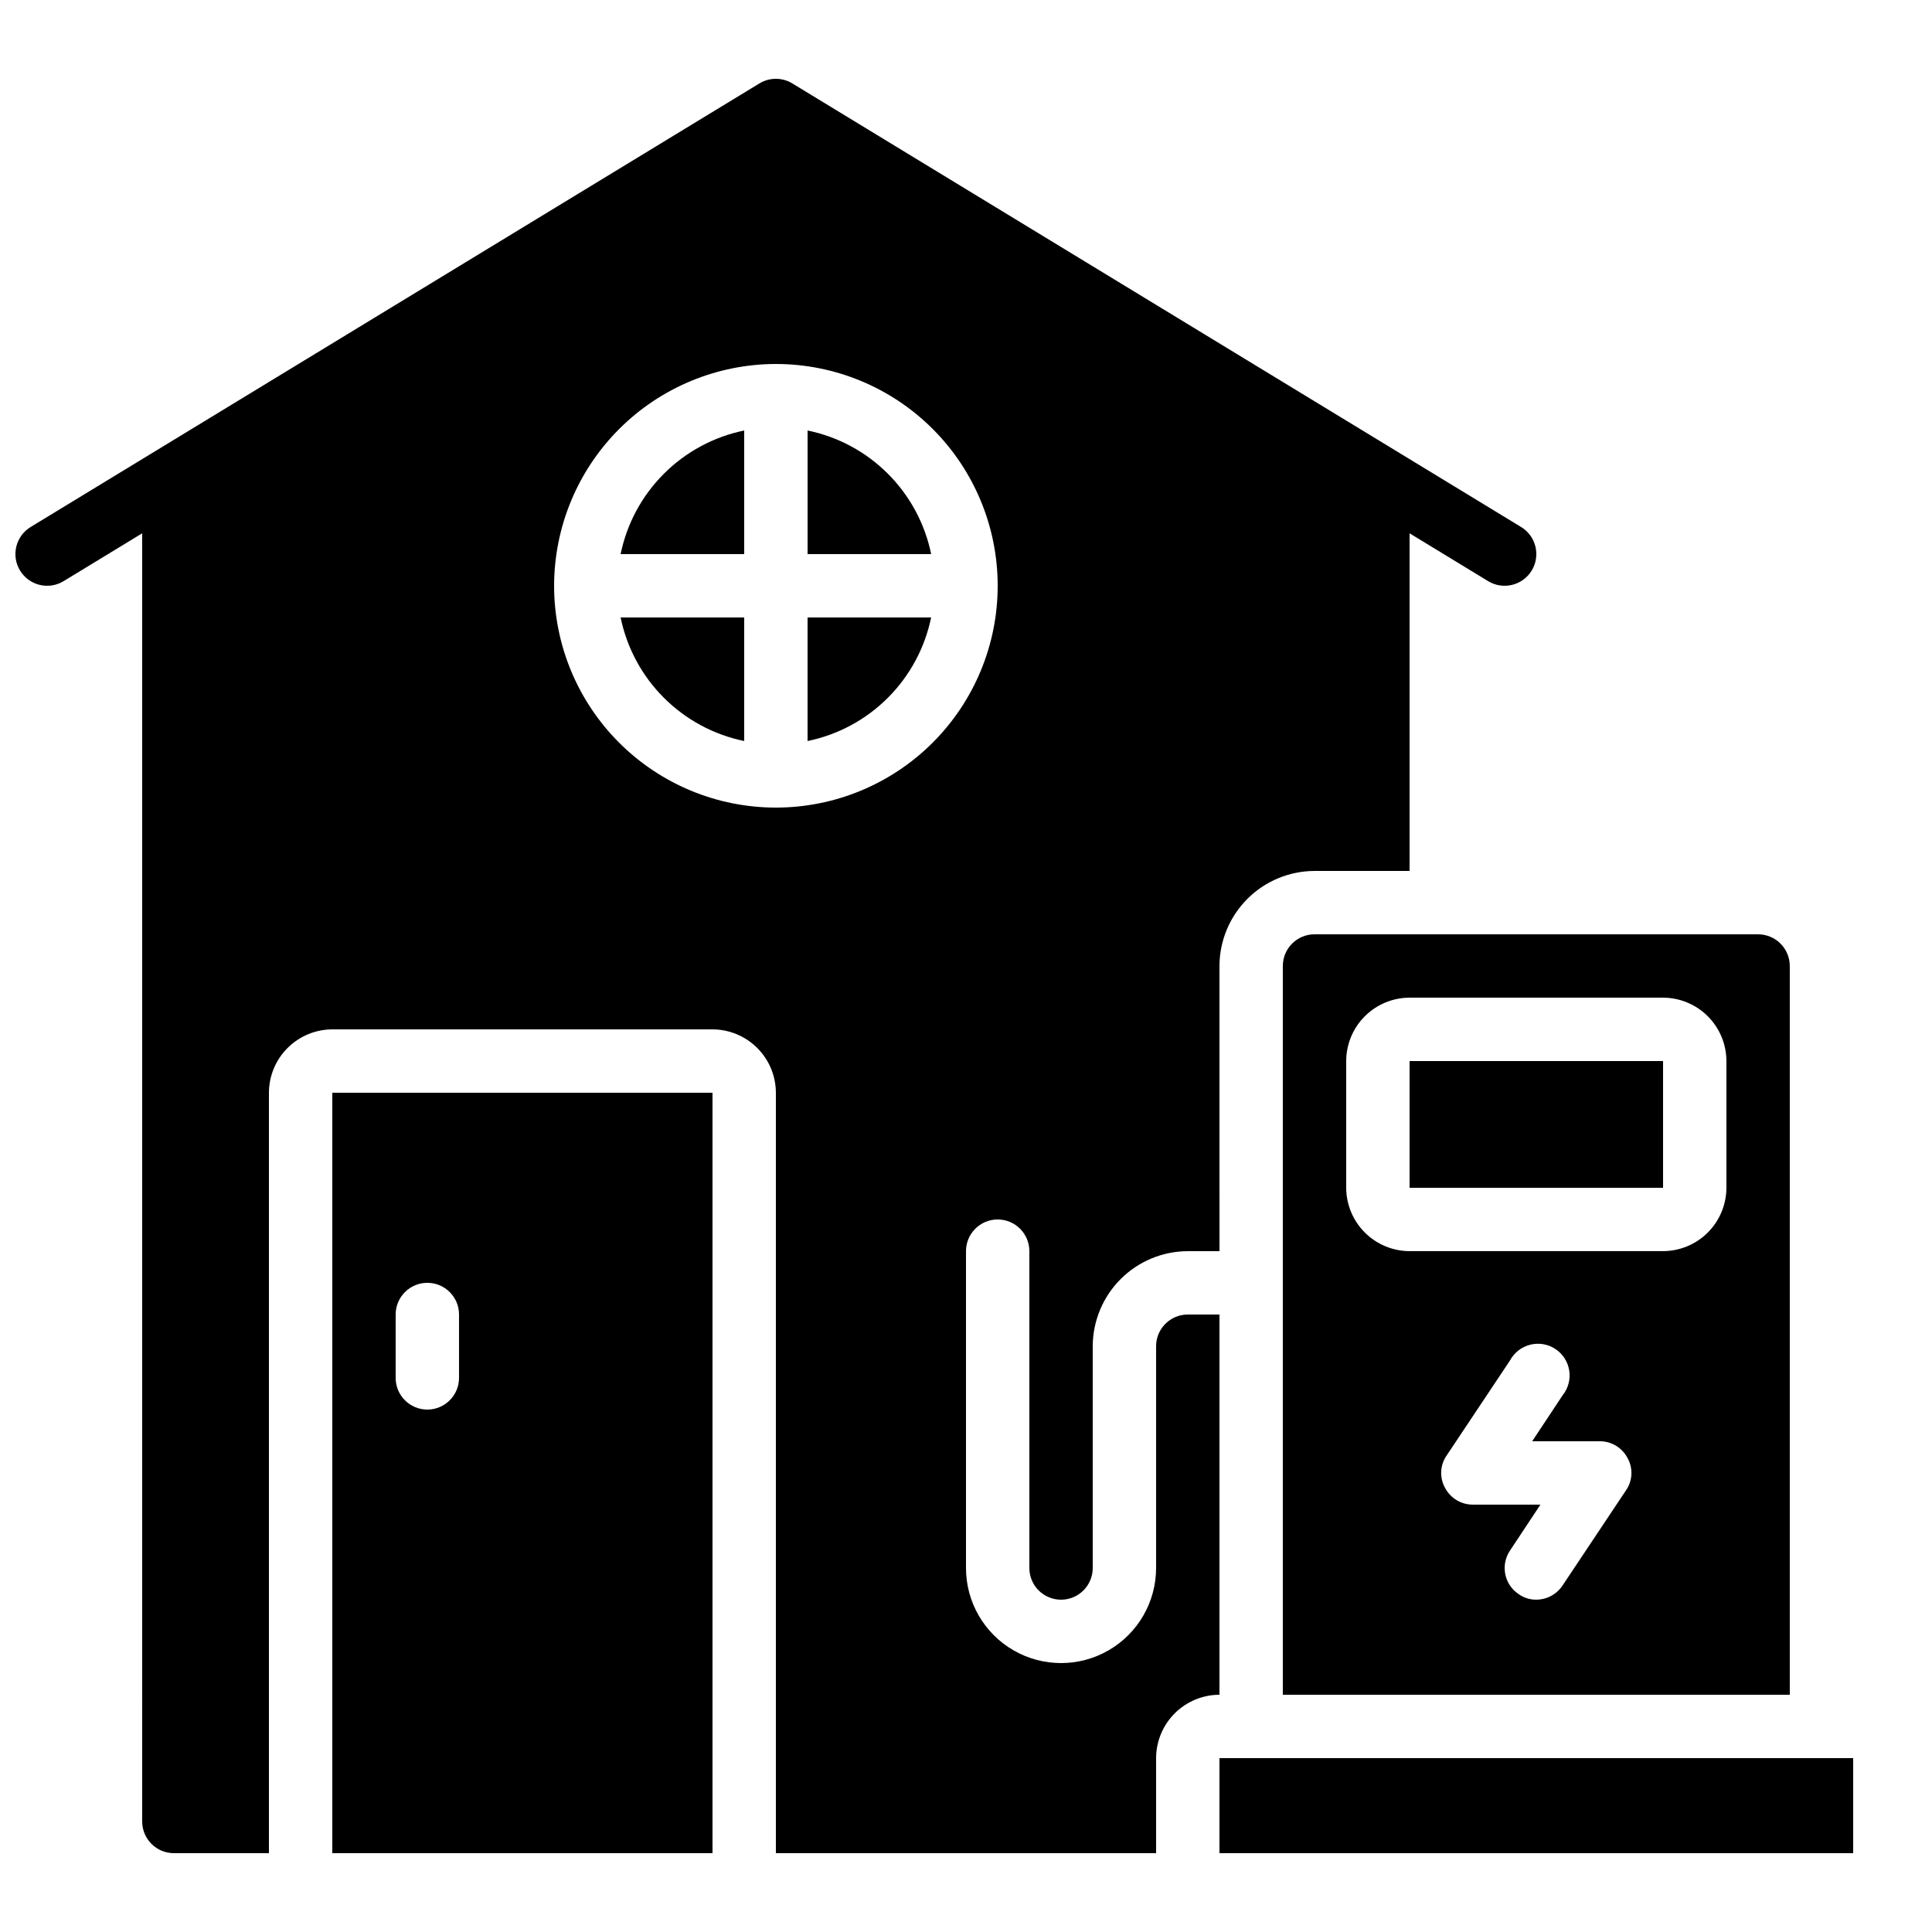
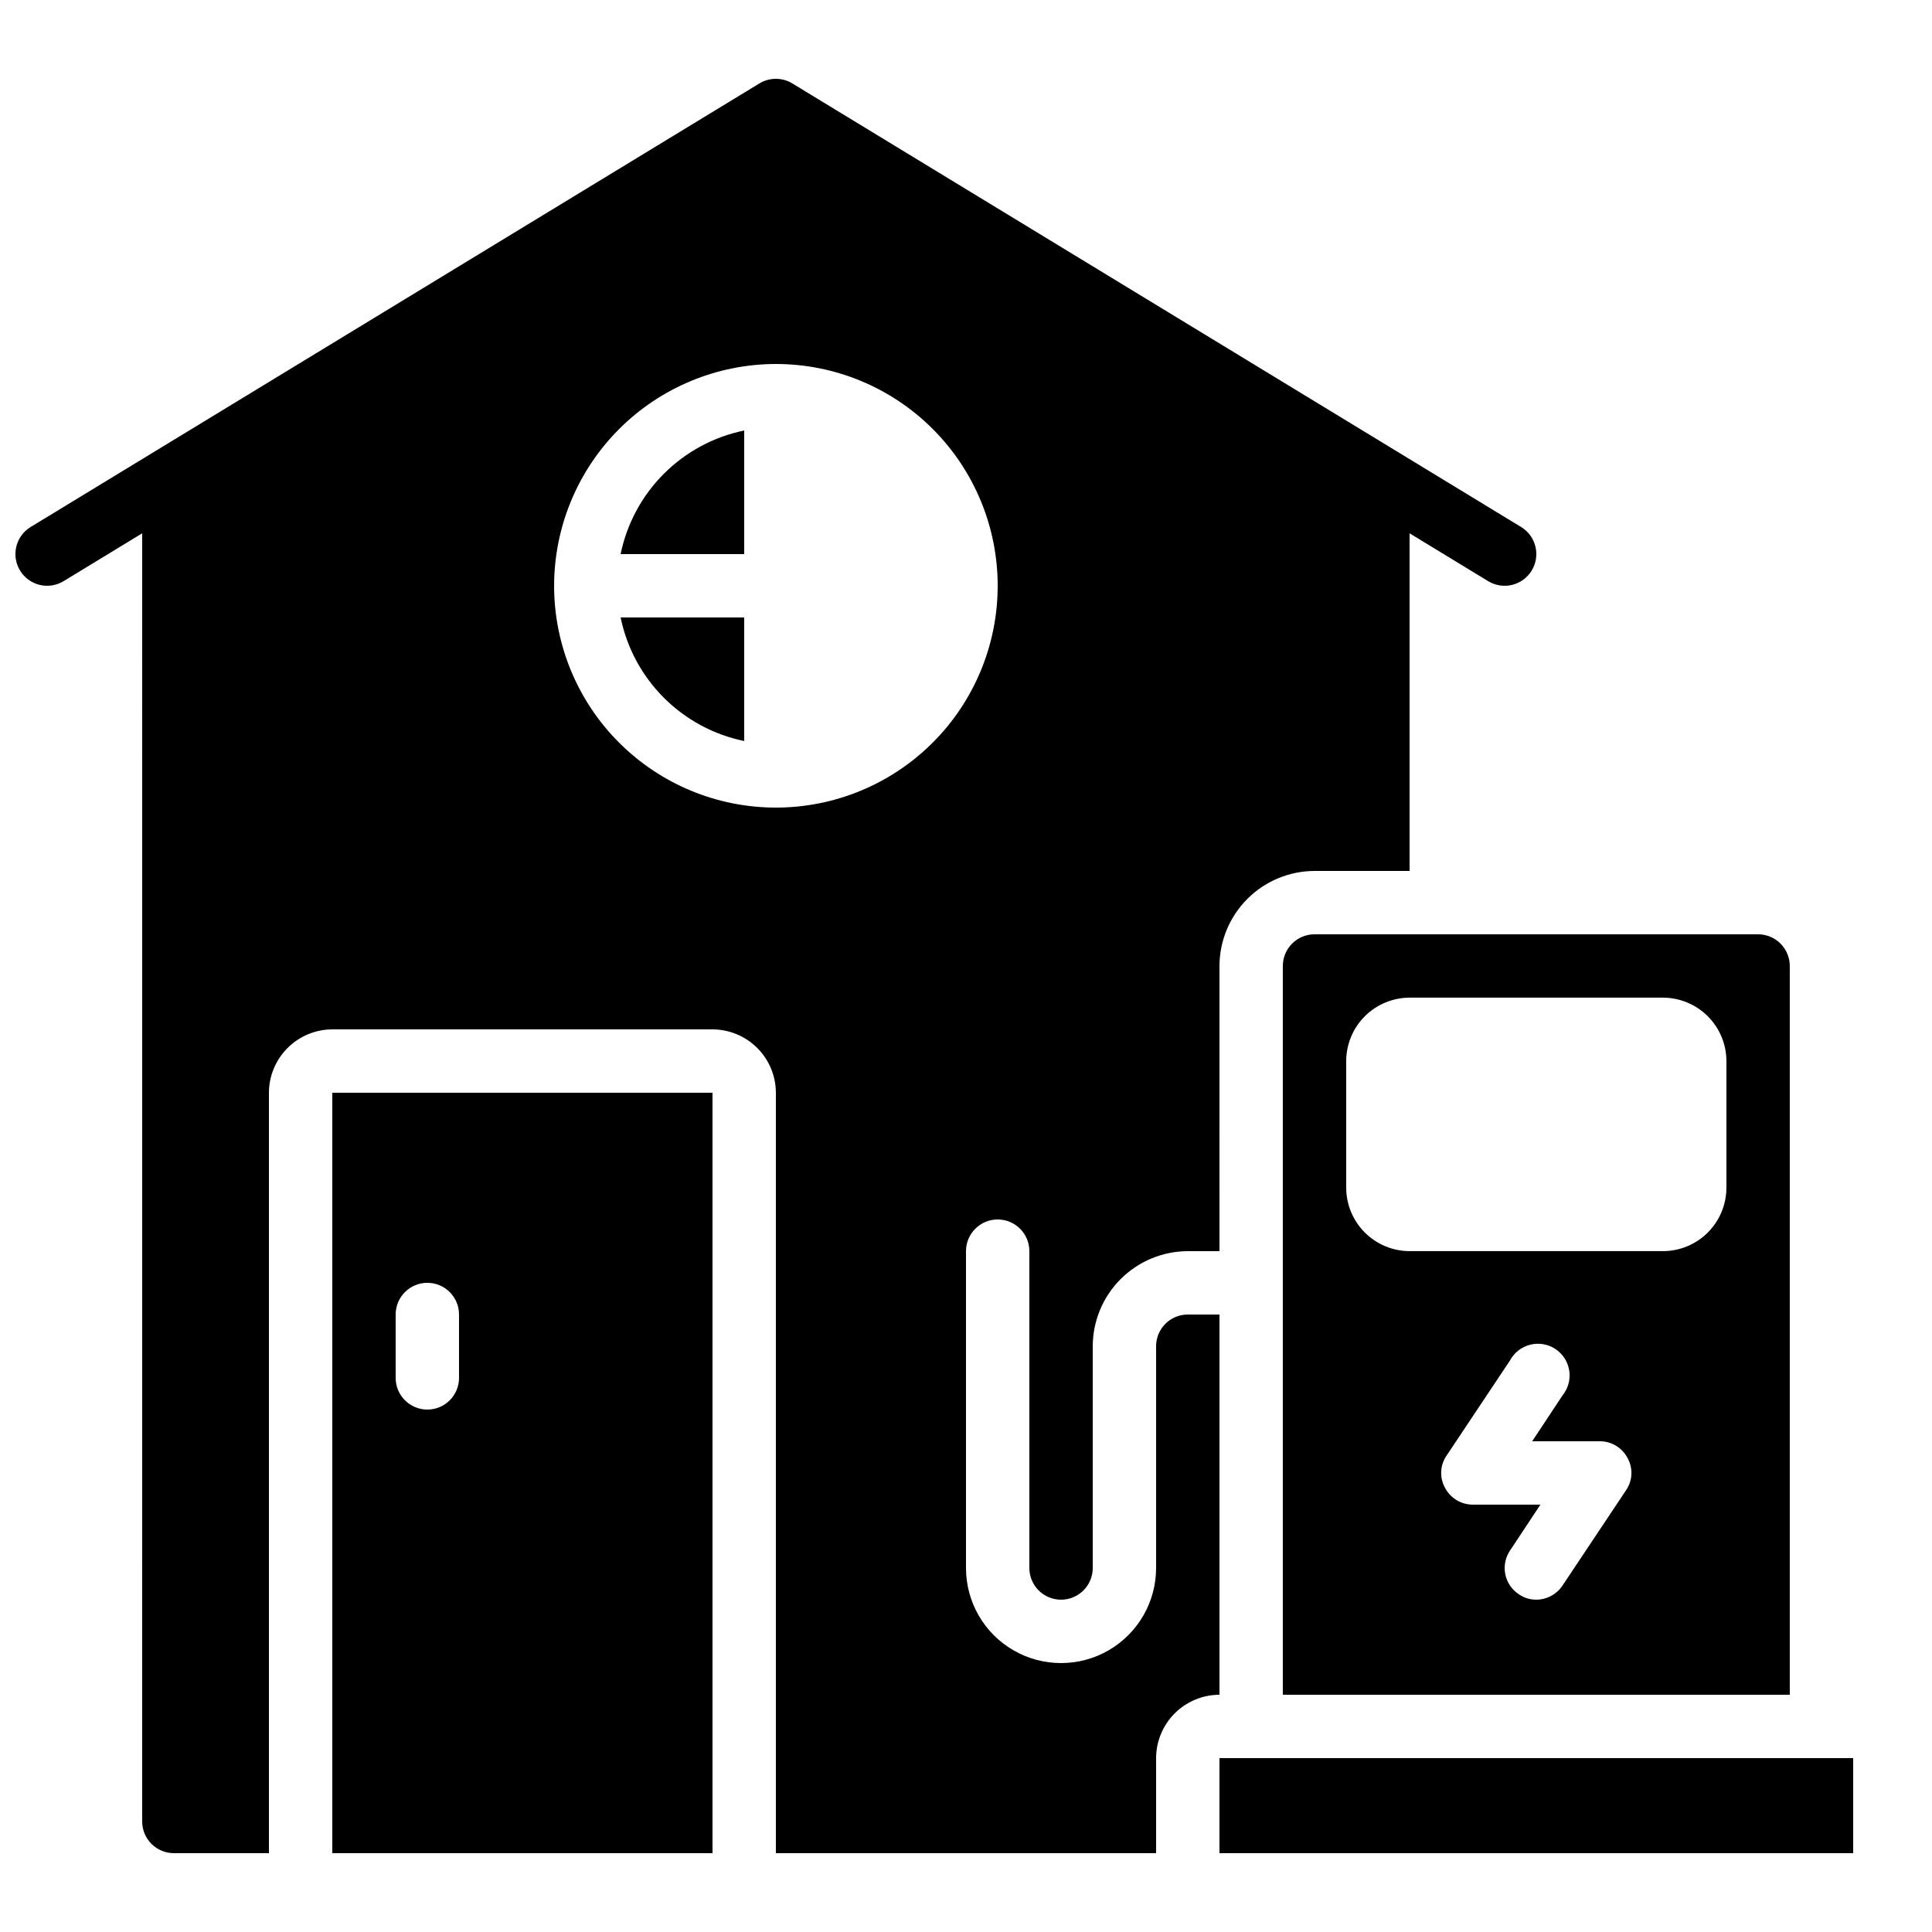
<svg xmlns="http://www.w3.org/2000/svg" width="800px" height="800px" version="1.1" viewBox="144 144 512 512">
  <defs>
    <clipPath id="a">
      <path d="m148.09 164h403.91v472h-403.91z" />
    </clipPath>
  </defs>
  <path d="m483.96 400v193.12h134.35v-193.12c0-2.227-0.887-4.363-2.461-5.938s-3.711-2.461-5.938-2.461h-117.55c-4.637 0-8.398 3.758-8.398 8.398zm90.941 138.96-16.793 25.191h-0.004c-1.543 2.348-4.16 3.766-6.969 3.777-1.648 0.02-3.266-0.477-4.617-1.426-1.863-1.215-3.16-3.125-3.602-5.301-0.441-2.18 0.008-4.445 1.25-6.285l8.062-12.176h-17.887c-3.102 0.02-5.957-1.699-7.391-4.453-1.508-2.699-1.344-6.023 0.422-8.562l16.793-25.191c1.117-2.082 3.059-3.598 5.352-4.172 2.289-0.578 4.719-0.164 6.688 1.141 1.969 1.305 3.297 3.379 3.66 5.715 0.359 2.336-0.277 4.715-1.762 6.555l-8.059 12.172h17.883c3.106-0.02 5.957 1.699 7.391 4.453 1.512 2.699 1.348 6.023-0.418 8.562zm-74.145-113.78c0.012-4.449 1.785-8.711 4.934-11.859 3.144-3.144 7.41-4.918 11.859-4.934h67.176c4.449 0.016 8.711 1.789 11.859 4.934 3.144 3.148 4.918 7.41 4.934 11.859v33.59c-0.016 4.449-1.789 8.711-4.934 11.859-3.148 3.144-7.41 4.922-11.859 4.934h-67.176c-4.449-0.012-8.715-1.789-11.859-4.934-3.148-3.148-4.922-7.41-4.934-11.859z" />
  <path d="m232.06 635.11h100.76v-201.52h-100.76zm16.793-142.75c0-4.637 3.758-8.398 8.398-8.398 4.637 0 8.395 3.762 8.395 8.398v16.793c0 4.637-3.758 8.398-8.395 8.398-4.641 0-8.398-3.762-8.398-8.398z" />
-   <path d="m517.55 425.19h67.176v33.586h-67.176z" />
-   <path d="m358.02 258.09v32.746h32.746c-1.656-8.062-5.641-15.465-11.461-21.285-5.82-5.82-13.223-9.809-21.285-11.461z" />
  <g clip-path="url(#a)">
    <path d="m181.68 626.71c0 2.231 0.887 4.363 2.461 5.938 1.574 1.578 3.711 2.461 5.938 2.461h25.191v-201.52c0.012-4.449 1.785-8.715 4.934-11.859 3.144-3.148 7.41-4.922 11.859-4.934h100.76c4.449 0.012 8.715 1.785 11.859 4.934 3.148 3.144 4.922 7.41 4.934 11.859v201.52h100.76v-25.191c0.016-4.449 1.789-8.711 4.934-11.859 3.148-3.144 7.41-4.918 11.859-4.934v-100.76h-8.395c-4.637 0-8.398 3.758-8.398 8.398v58.777c0 9-4.801 17.316-12.594 21.816-7.793 4.5-17.398 4.5-25.191 0s-12.594-12.816-12.594-21.816v-83.969c0-4.637 3.758-8.398 8.395-8.398s8.398 3.762 8.398 8.398v83.969c0 4.637 3.758 8.395 8.395 8.395 4.641 0 8.398-3.758 8.398-8.395v-58.777c0.02-6.676 2.68-13.07 7.398-17.793 4.723-4.719 11.117-7.379 17.793-7.398h8.398l-0.004-75.57c0.02-6.676 2.68-13.07 7.402-17.793 4.719-4.719 11.113-7.379 17.789-7.398h25.191v-89.477l20.824 12.68c3.961 2.41 9.129 1.152 11.539-2.809 2.414-3.965 1.156-9.133-2.809-11.543l-193.13-117.55h0.004c-2.684-1.633-6.051-1.633-8.734 0l-193.13 117.55h0.004c-3.965 2.41-5.223 7.578-2.809 11.543 2.41 3.961 7.578 5.219 11.539 2.809l20.824-12.68zm167.94-386.25c15.59 0 30.539 6.195 41.562 17.219 11.023 11.023 17.215 25.973 17.215 41.562 0 15.586-6.191 30.539-17.215 41.559-11.023 11.023-25.973 17.219-41.562 17.219-15.59 0-30.539-6.195-41.562-17.219-11.023-11.02-17.215-25.973-17.215-41.559 0.02-15.586 6.215-30.523 17.234-41.543 11.02-11.02 25.961-17.219 41.543-17.238z" />
  </g>
  <path d="m467.17 609.92h167.94v25.191h-167.94z" />
-   <path d="m390.76 307.63h-32.746v32.75c8.062-1.656 15.465-5.644 21.285-11.465 5.82-5.82 9.805-13.219 11.461-21.285z" />
  <path d="m341.22 258.09c-8.066 1.652-15.465 5.641-21.289 11.461-5.82 5.82-9.805 13.223-11.461 21.285h32.75z" />
  <path d="m341.22 340.38v-32.75h-32.75c1.656 8.066 5.641 15.465 11.461 21.285 5.824 5.82 13.223 9.809 21.289 11.465z" />
</svg>